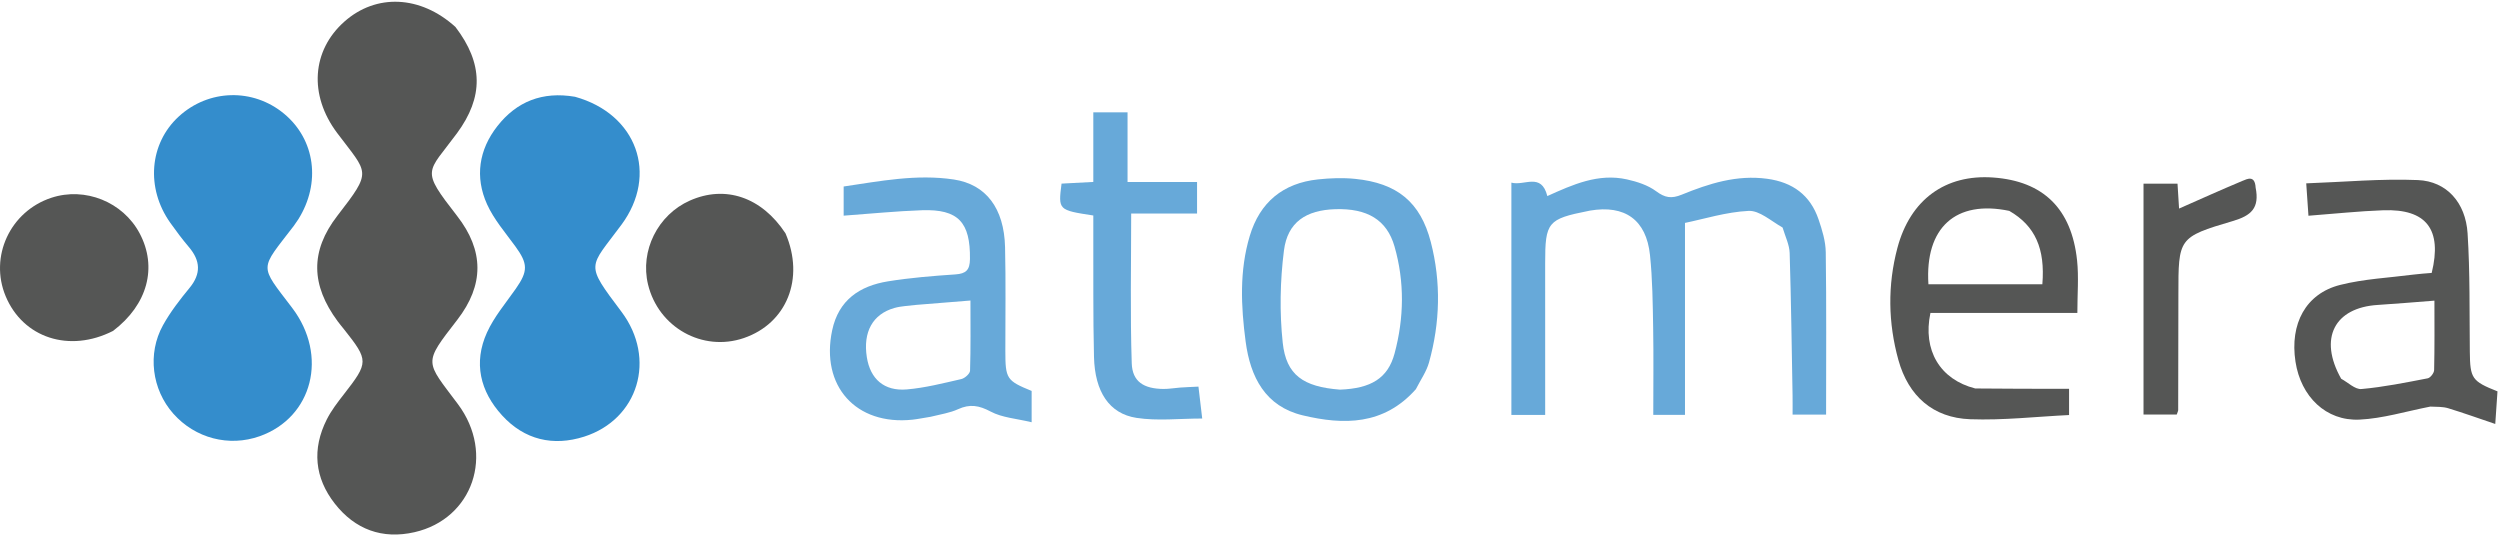
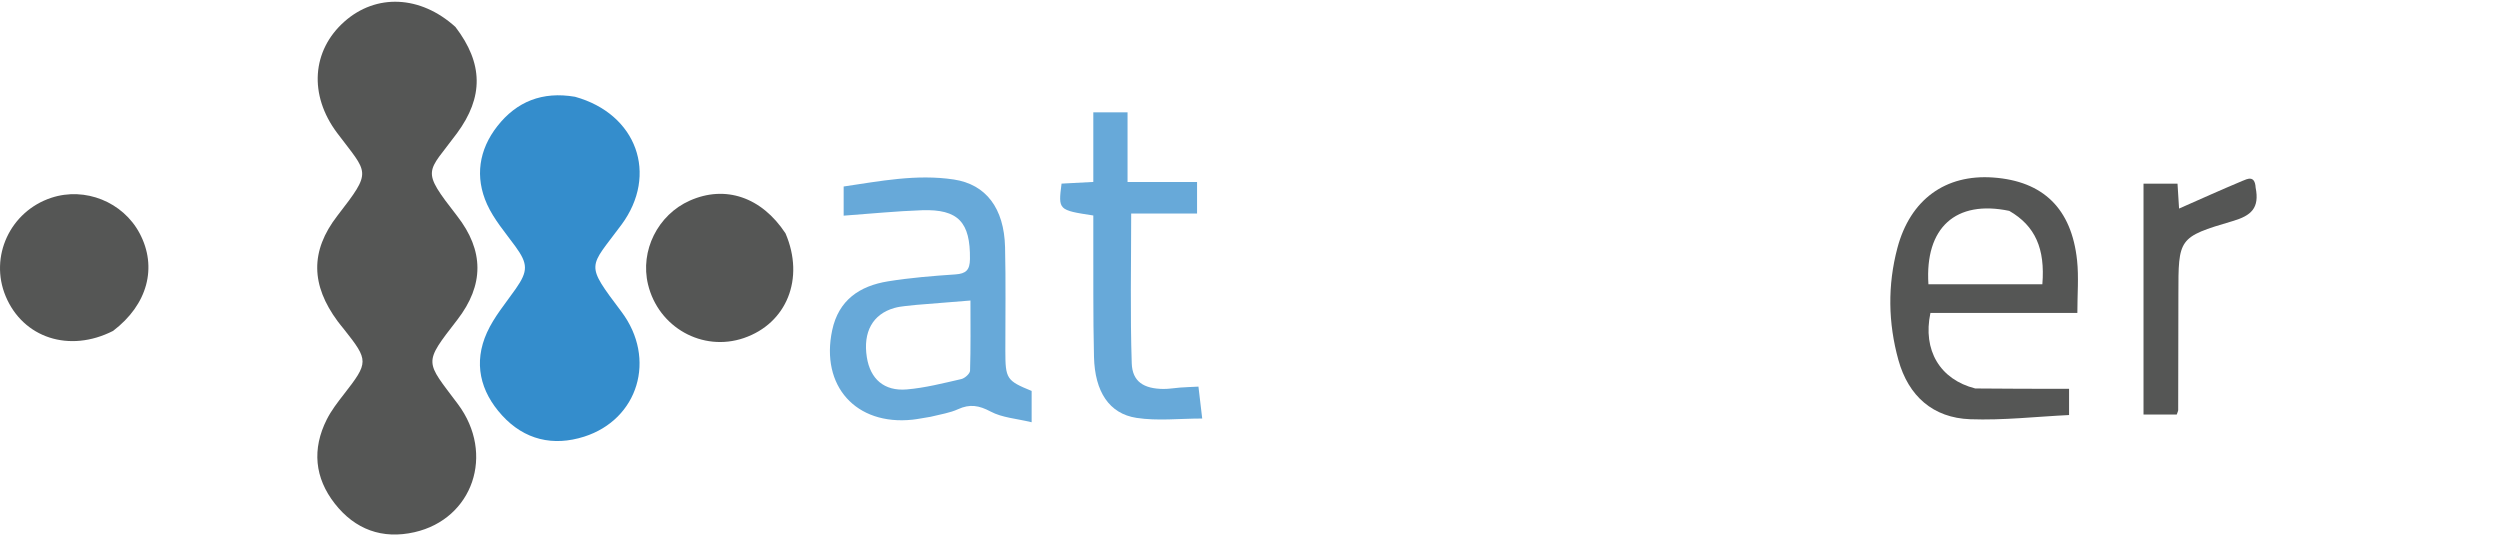
<svg xmlns="http://www.w3.org/2000/svg" width="244" height="53" viewBox="0 0 244 53" fill="none">
  <path d="M44.45 2.63C47.172 6.195 47.209 9.466 44.6 13.006C41.677 16.971 41.006 16.442 44.61 21.072C47.245 24.458 47.27 27.803 44.621 31.227C41.272 35.553 41.502 35.179 44.687 39.435C48.336 44.313 46.15 50.643 40.459 51.941C37.307 52.66 34.652 51.674 32.681 49.159C30.703 46.635 30.442 43.824 31.892 40.942C32.333 40.066 32.951 39.267 33.558 38.487C35.986 35.37 35.997 35.191 33.574 32.136C33.368 31.877 33.153 31.625 32.957 31.359C30.355 27.833 30.245 24.524 32.934 21.049C36.382 16.594 35.924 17.003 32.905 12.977C30.117 9.258 30.443 4.922 33.611 2.11C36.709 -0.64 41.032 -0.465 44.45 2.63Z" fill="#555655" />
  <path d="M56.124 9.445C62.155 11.12 64.279 17.032 60.654 21.934C57.479 26.229 57.047 25.625 60.651 30.421C64.113 35.025 62.284 40.937 57.014 42.617C53.983 43.582 51.187 42.93 49.008 40.548C46.859 38.198 46.188 35.401 47.533 32.444C48.229 30.915 49.362 29.581 50.338 28.187C51.55 26.455 51.535 25.743 50.293 24.038C49.323 22.706 48.209 21.421 47.539 19.943C46.333 17.278 46.736 14.616 48.54 12.314C50.417 9.918 52.929 8.897 56.124 9.445Z" fill="#348DCC" />
-   <path d="M28.672 22.048C25.322 26.424 25.257 25.76 28.51 30.041C32.057 34.708 30.515 40.736 25.355 42.572C22.349 43.642 19.048 42.781 16.912 40.37C14.829 38.018 14.362 34.527 15.912 31.735C16.629 30.444 17.553 29.25 18.496 28.105C19.649 26.707 19.564 25.441 18.434 24.11C17.793 23.354 17.196 22.557 16.622 21.748C14.22 18.363 14.572 14.013 17.443 11.375C20.356 8.699 24.692 8.582 27.725 11.098C30.767 13.622 31.339 17.855 29.115 21.404C28.998 21.59 28.864 21.767 28.672 22.048Z" fill="#348DCC" />
  <path d="M76.666 22.777C78.563 27.194 76.779 31.567 72.595 32.995C68.567 34.368 64.261 31.959 63.248 27.765C62.452 24.47 64.201 20.965 67.332 19.576C70.785 18.044 74.326 19.221 76.666 22.777Z" fill="#555655" />
  <path d="M11.035 32.297C6.761 34.47 2.246 32.97 0.552 28.91C-1.06 25.046 0.989 20.631 5.012 19.303C8.303 18.218 11.996 19.704 13.627 22.771C15.379 26.067 14.42 29.727 11.035 32.297Z" fill="#555655" />
-   <path d="M173.98 22.209C172.835 21.556 171.722 20.531 170.662 20.583C168.474 20.691 166.315 21.374 164.455 21.756C164.455 28.328 164.455 34.357 164.455 40.494C163.545 40.494 162.534 40.494 161.36 40.494C161.36 37.585 161.397 34.784 161.348 31.984C161.307 29.617 161.285 27.24 161.039 24.89C160.679 21.45 158.585 19.976 155.189 20.554C155.135 20.564 155.081 20.577 155.027 20.588C151.053 21.375 150.806 21.677 150.808 25.694C150.811 30.051 150.809 34.408 150.809 38.765C150.809 39.305 150.809 39.845 150.809 40.496C149.644 40.496 148.632 40.496 147.511 40.496C147.511 32.939 147.511 25.473 147.511 17.825C148.778 18.172 150.424 16.797 151.02 19.136C153.493 18.02 155.989 16.888 158.781 17.507C159.777 17.729 160.836 18.069 161.637 18.663C162.503 19.305 163.124 19.413 164.139 18.999C166.794 17.916 169.51 17.045 172.478 17.449C174.968 17.788 176.679 19.043 177.489 21.407C177.843 22.441 178.18 23.544 178.194 24.62C178.267 29.852 178.227 35.085 178.227 40.464C177.232 40.464 176.225 40.464 174.956 40.464C174.956 39.845 174.966 39.209 174.954 38.575C174.871 33.947 174.813 29.32 174.671 24.695C174.646 23.899 174.256 23.114 173.98 22.209Z" fill="#67A9D9" />
-   <path d="M237.197 39.684C234.814 40.15 232.568 40.845 230.294 40.954C227.011 41.111 224.563 38.704 224.04 35.306C223.47 31.602 225.043 28.655 228.399 27.808C230.73 27.219 233.183 27.109 235.583 26.797C236.176 26.72 236.775 26.687 237.334 26.637C238.376 22.391 236.817 20.373 232.611 20.521C230.249 20.605 227.893 20.861 225.305 21.056C225.245 20.183 225.183 19.285 225.088 17.895C228.798 17.763 232.404 17.424 235.988 17.575C238.787 17.693 240.643 19.766 240.836 22.769C241.082 26.615 241.011 30.481 241.055 34.339C241.084 36.931 241.249 37.204 243.755 38.197C243.696 39.054 243.634 39.962 243.537 41.379C241.87 40.816 240.417 40.294 238.943 39.844C238.431 39.688 237.864 39.71 237.197 39.684ZM228.5 36.967C229.162 37.322 229.856 38.026 230.481 37.969C232.65 37.774 234.8 37.338 236.944 36.924C237.205 36.874 237.565 36.405 237.571 36.123C237.623 33.895 237.6 31.666 237.6 29.343C235.582 29.497 233.832 29.653 232.078 29.761C227.861 30.02 226.261 33.003 228.5 36.967Z" fill="#555655" />
  <path d="M90.829 40.678C90.145 40.783 89.604 40.903 89.057 40.961C83.534 41.542 80.068 37.671 81.22 32.237C81.847 29.277 83.909 27.905 86.666 27.459C88.838 27.108 91.043 26.931 93.24 26.783C94.284 26.712 94.655 26.356 94.668 25.285C94.712 21.695 93.537 20.398 89.98 20.519C87.467 20.605 84.96 20.861 82.341 21.049C82.341 20.094 82.341 19.235 82.341 18.202C85.894 17.679 89.456 16.971 93.098 17.52C96.229 17.993 98.005 20.322 98.094 24.126C98.173 27.49 98.12 30.856 98.122 34.222C98.123 36.977 98.235 37.152 100.688 38.155C100.688 39.026 100.688 39.893 100.688 41.211C99.218 40.854 97.815 40.77 96.688 40.169C95.557 39.565 94.657 39.411 93.507 39.938C92.716 40.301 91.82 40.43 90.829 40.678ZM89.403 29.759C88.698 29.853 87.969 29.866 87.292 30.058C85.171 30.66 84.219 32.407 84.602 34.858C84.933 36.98 86.283 38.195 88.5 38.008C90.291 37.856 92.061 37.401 93.822 36.998C94.164 36.92 94.667 36.472 94.677 36.181C94.748 33.955 94.716 31.726 94.716 29.331C92.866 29.484 91.284 29.614 89.403 29.759Z" fill="#67A9D9" />
  <path d="M192.783 37.914C195.885 37.947 198.849 37.947 201.941 37.947C201.941 38.561 201.941 39.357 201.941 40.508C198.73 40.663 195.5 41.035 192.287 40.917C188.671 40.785 186.264 38.664 185.285 35.139C184.281 31.521 184.219 27.843 185.187 24.198C186.442 19.477 189.872 16.988 194.543 17.326C199.412 17.677 202.186 20.358 202.723 25.415C202.896 27.044 202.75 28.708 202.75 30.541C197.9 30.541 193.134 30.541 188.41 30.541C187.636 34.182 189.346 37.043 192.783 37.914ZM196.103 20.581C190.89 19.491 187.857 22.201 188.214 27.744C191.919 27.744 195.631 27.744 199.334 27.744C199.617 24.284 198.647 22.045 196.103 20.581Z" fill="#555655" />
-   <path d="M138.187 37.987C135.051 41.523 131.122 41.488 127.145 40.537C123.501 39.665 122.035 36.815 121.574 33.336C121.116 29.879 120.96 26.42 121.976 23.029C122.964 19.733 125.227 17.871 128.646 17.508C129.839 17.382 131.065 17.337 132.255 17.457C136.347 17.867 138.633 19.705 139.649 23.632C140.659 27.534 140.556 31.489 139.471 35.378C139.226 36.259 138.665 37.052 138.187 37.987ZM130.783 38.029C133.802 37.913 135.456 36.93 136.11 34.498C137.039 31.038 137.097 27.508 136.103 24.049C135.353 21.44 133.428 20.323 130.336 20.416C127.479 20.502 125.666 21.676 125.314 24.446C124.937 27.413 124.876 30.486 125.195 33.457C125.531 36.598 127.193 37.754 130.783 38.029Z" fill="#67A9D9" />
  <path d="M113.068 20.842C112.037 20.842 111.168 20.842 110.404 20.842C110.404 25.817 110.3 30.64 110.458 35.454C110.517 37.258 111.638 37.939 113.54 37.962C114.087 37.969 114.635 37.865 115.184 37.826C115.725 37.788 116.268 37.769 116.969 37.734C117.078 38.655 117.178 39.503 117.336 40.848C115.102 40.848 112.969 41.1 110.922 40.785C108.256 40.376 106.857 38.229 106.774 34.84C106.676 30.821 106.723 26.798 106.707 22.777C106.705 22.186 106.707 21.594 106.707 21.032C103.28 20.506 103.28 20.506 103.607 17.921C104.542 17.872 105.508 17.821 106.707 17.757C106.707 16.591 106.707 15.455 106.707 14.319C106.707 13.23 106.707 12.142 106.707 10.961C107.885 10.961 108.897 10.961 110.049 10.961C110.049 13.21 110.049 15.393 110.049 17.761C112.351 17.761 114.524 17.761 116.833 17.761C116.833 18.838 116.833 19.732 116.833 20.842C115.617 20.842 114.424 20.842 113.068 20.842Z" fill="#67A9D9" />
  <path d="M220.149 18.307C220.549 20.318 219.715 21.045 217.908 21.578C212.582 23.148 212.614 23.251 212.611 28.777C212.609 32.523 212.602 36.269 212.591 40.016C212.591 40.118 212.528 40.221 212.45 40.459C211.435 40.459 210.374 40.459 209.207 40.459C209.207 32.963 209.207 25.501 209.207 17.924C210.285 17.924 211.35 17.924 212.525 17.924C212.576 18.752 212.627 19.558 212.677 20.356C214.757 19.441 216.788 18.521 218.845 17.661C219.347 17.451 220.076 17.076 220.149 18.307Z" fill="#555655" />
</svg>